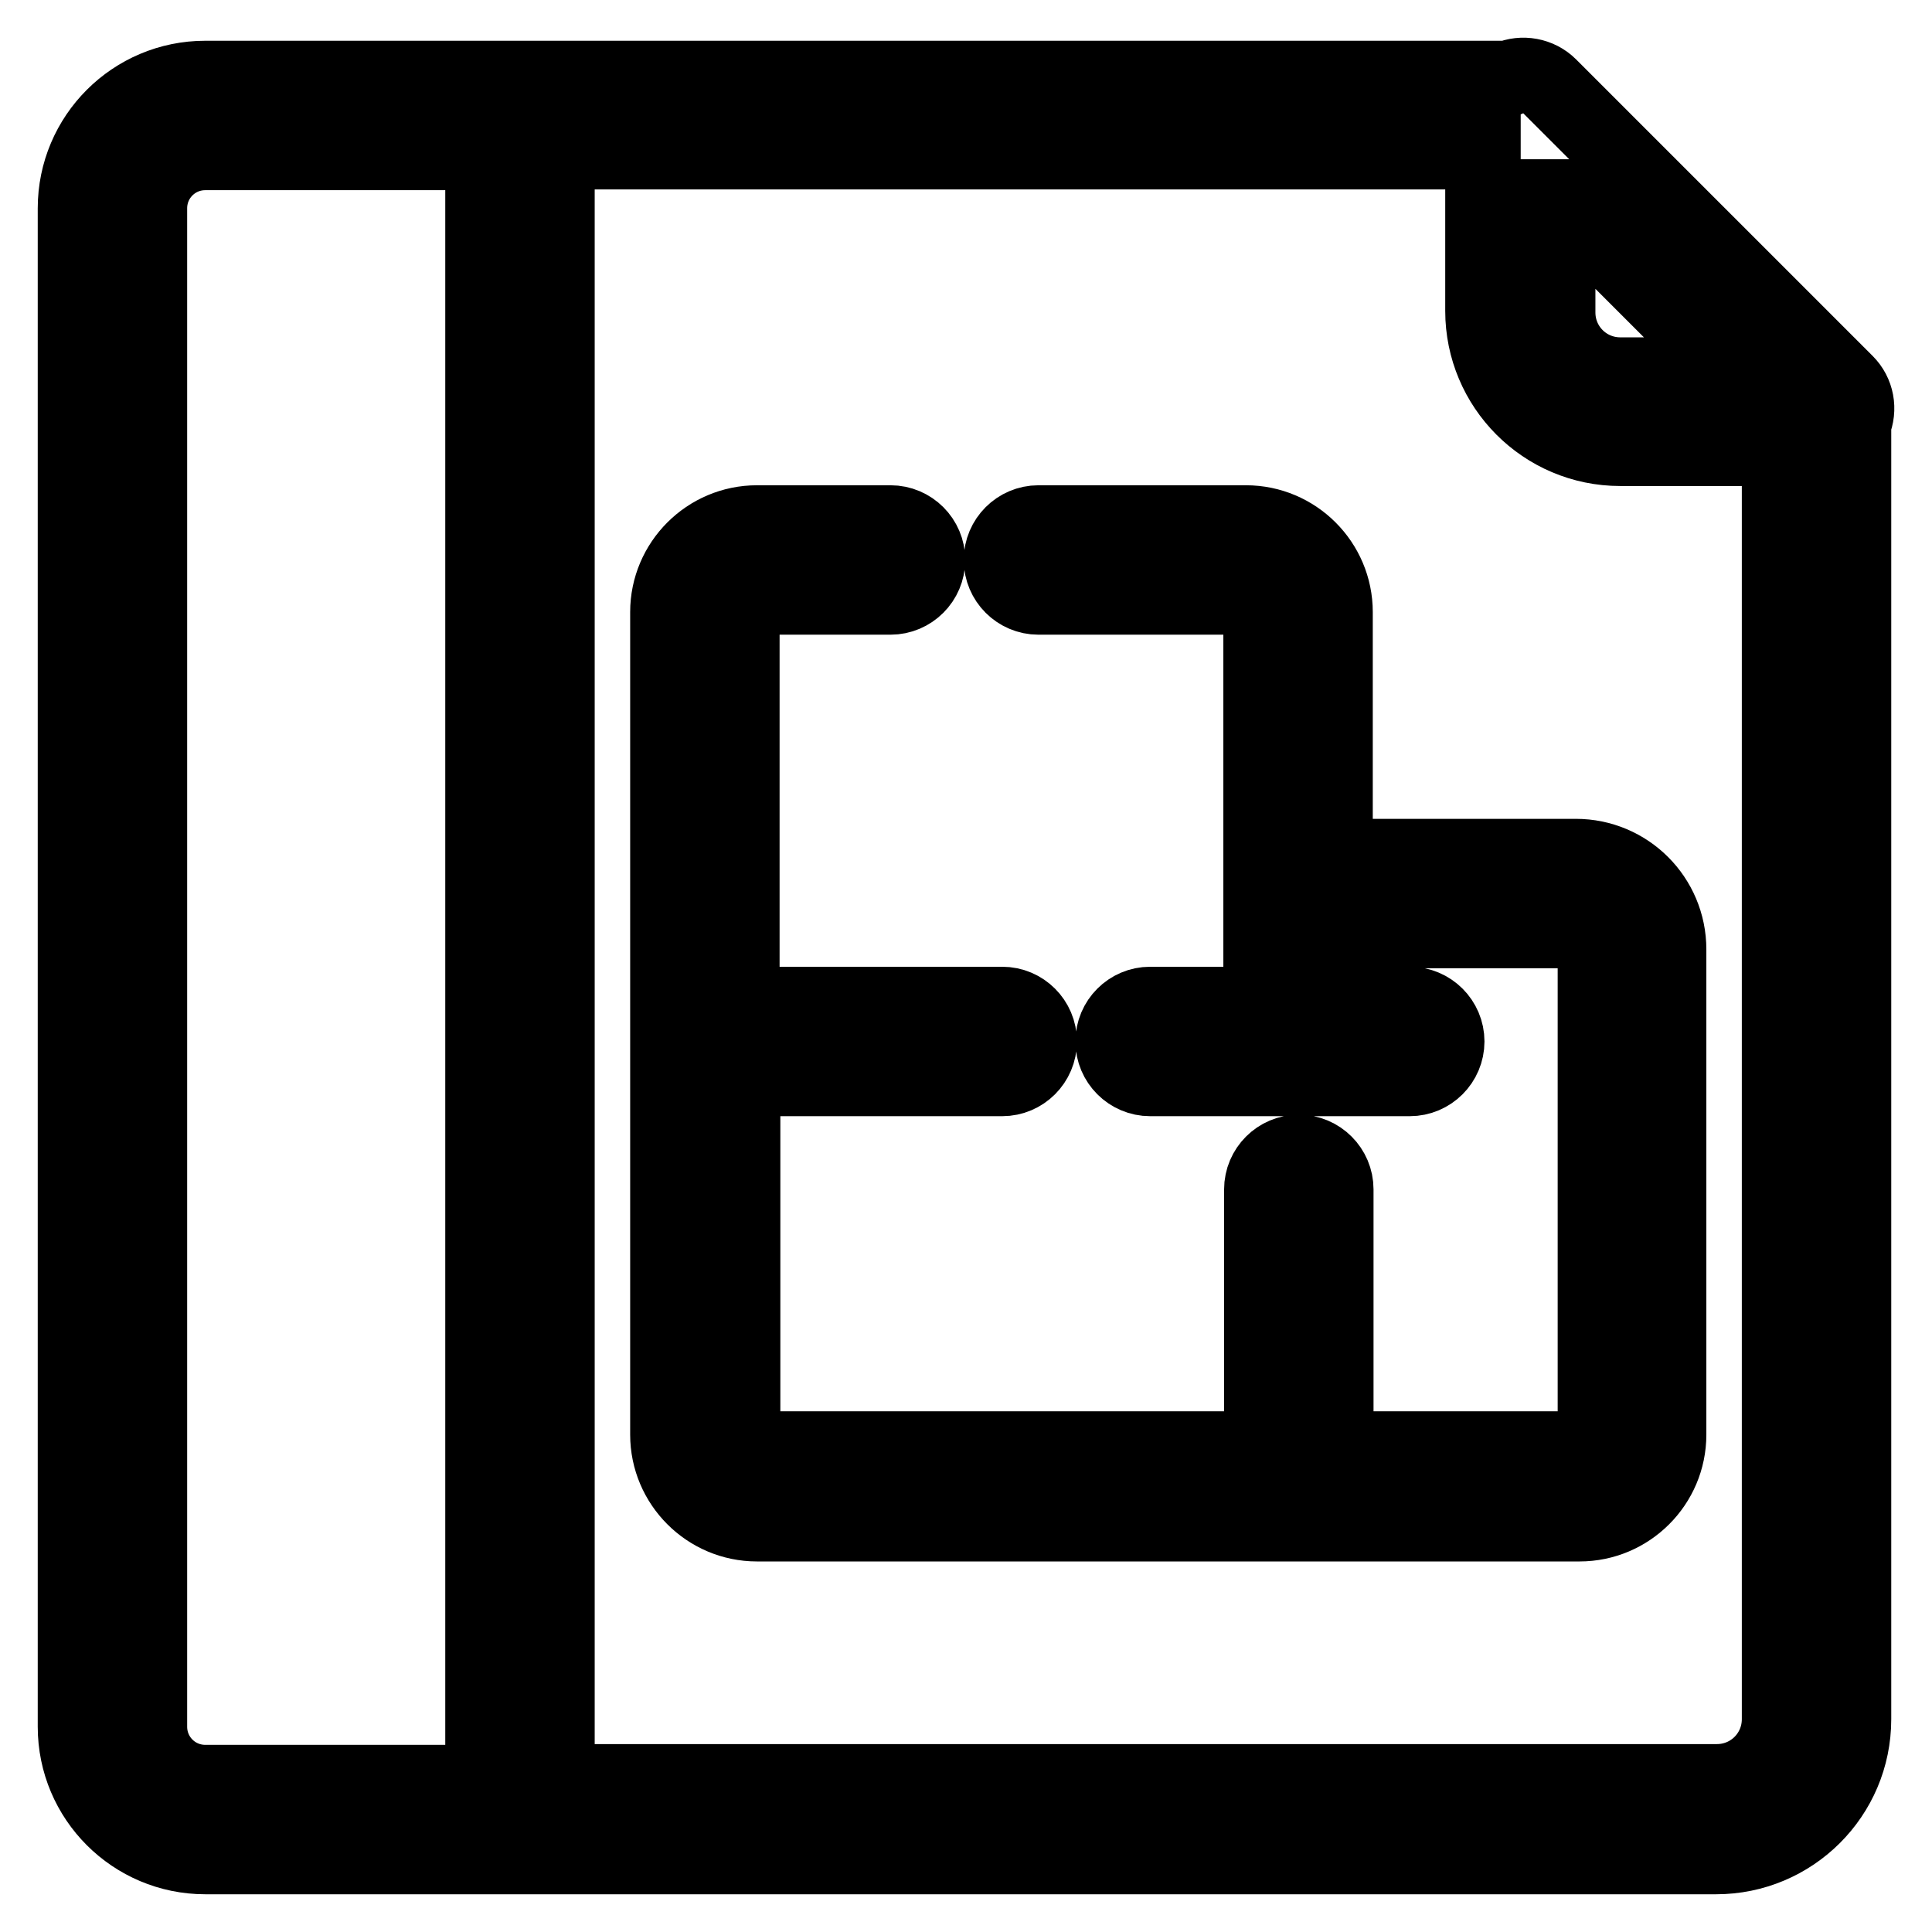
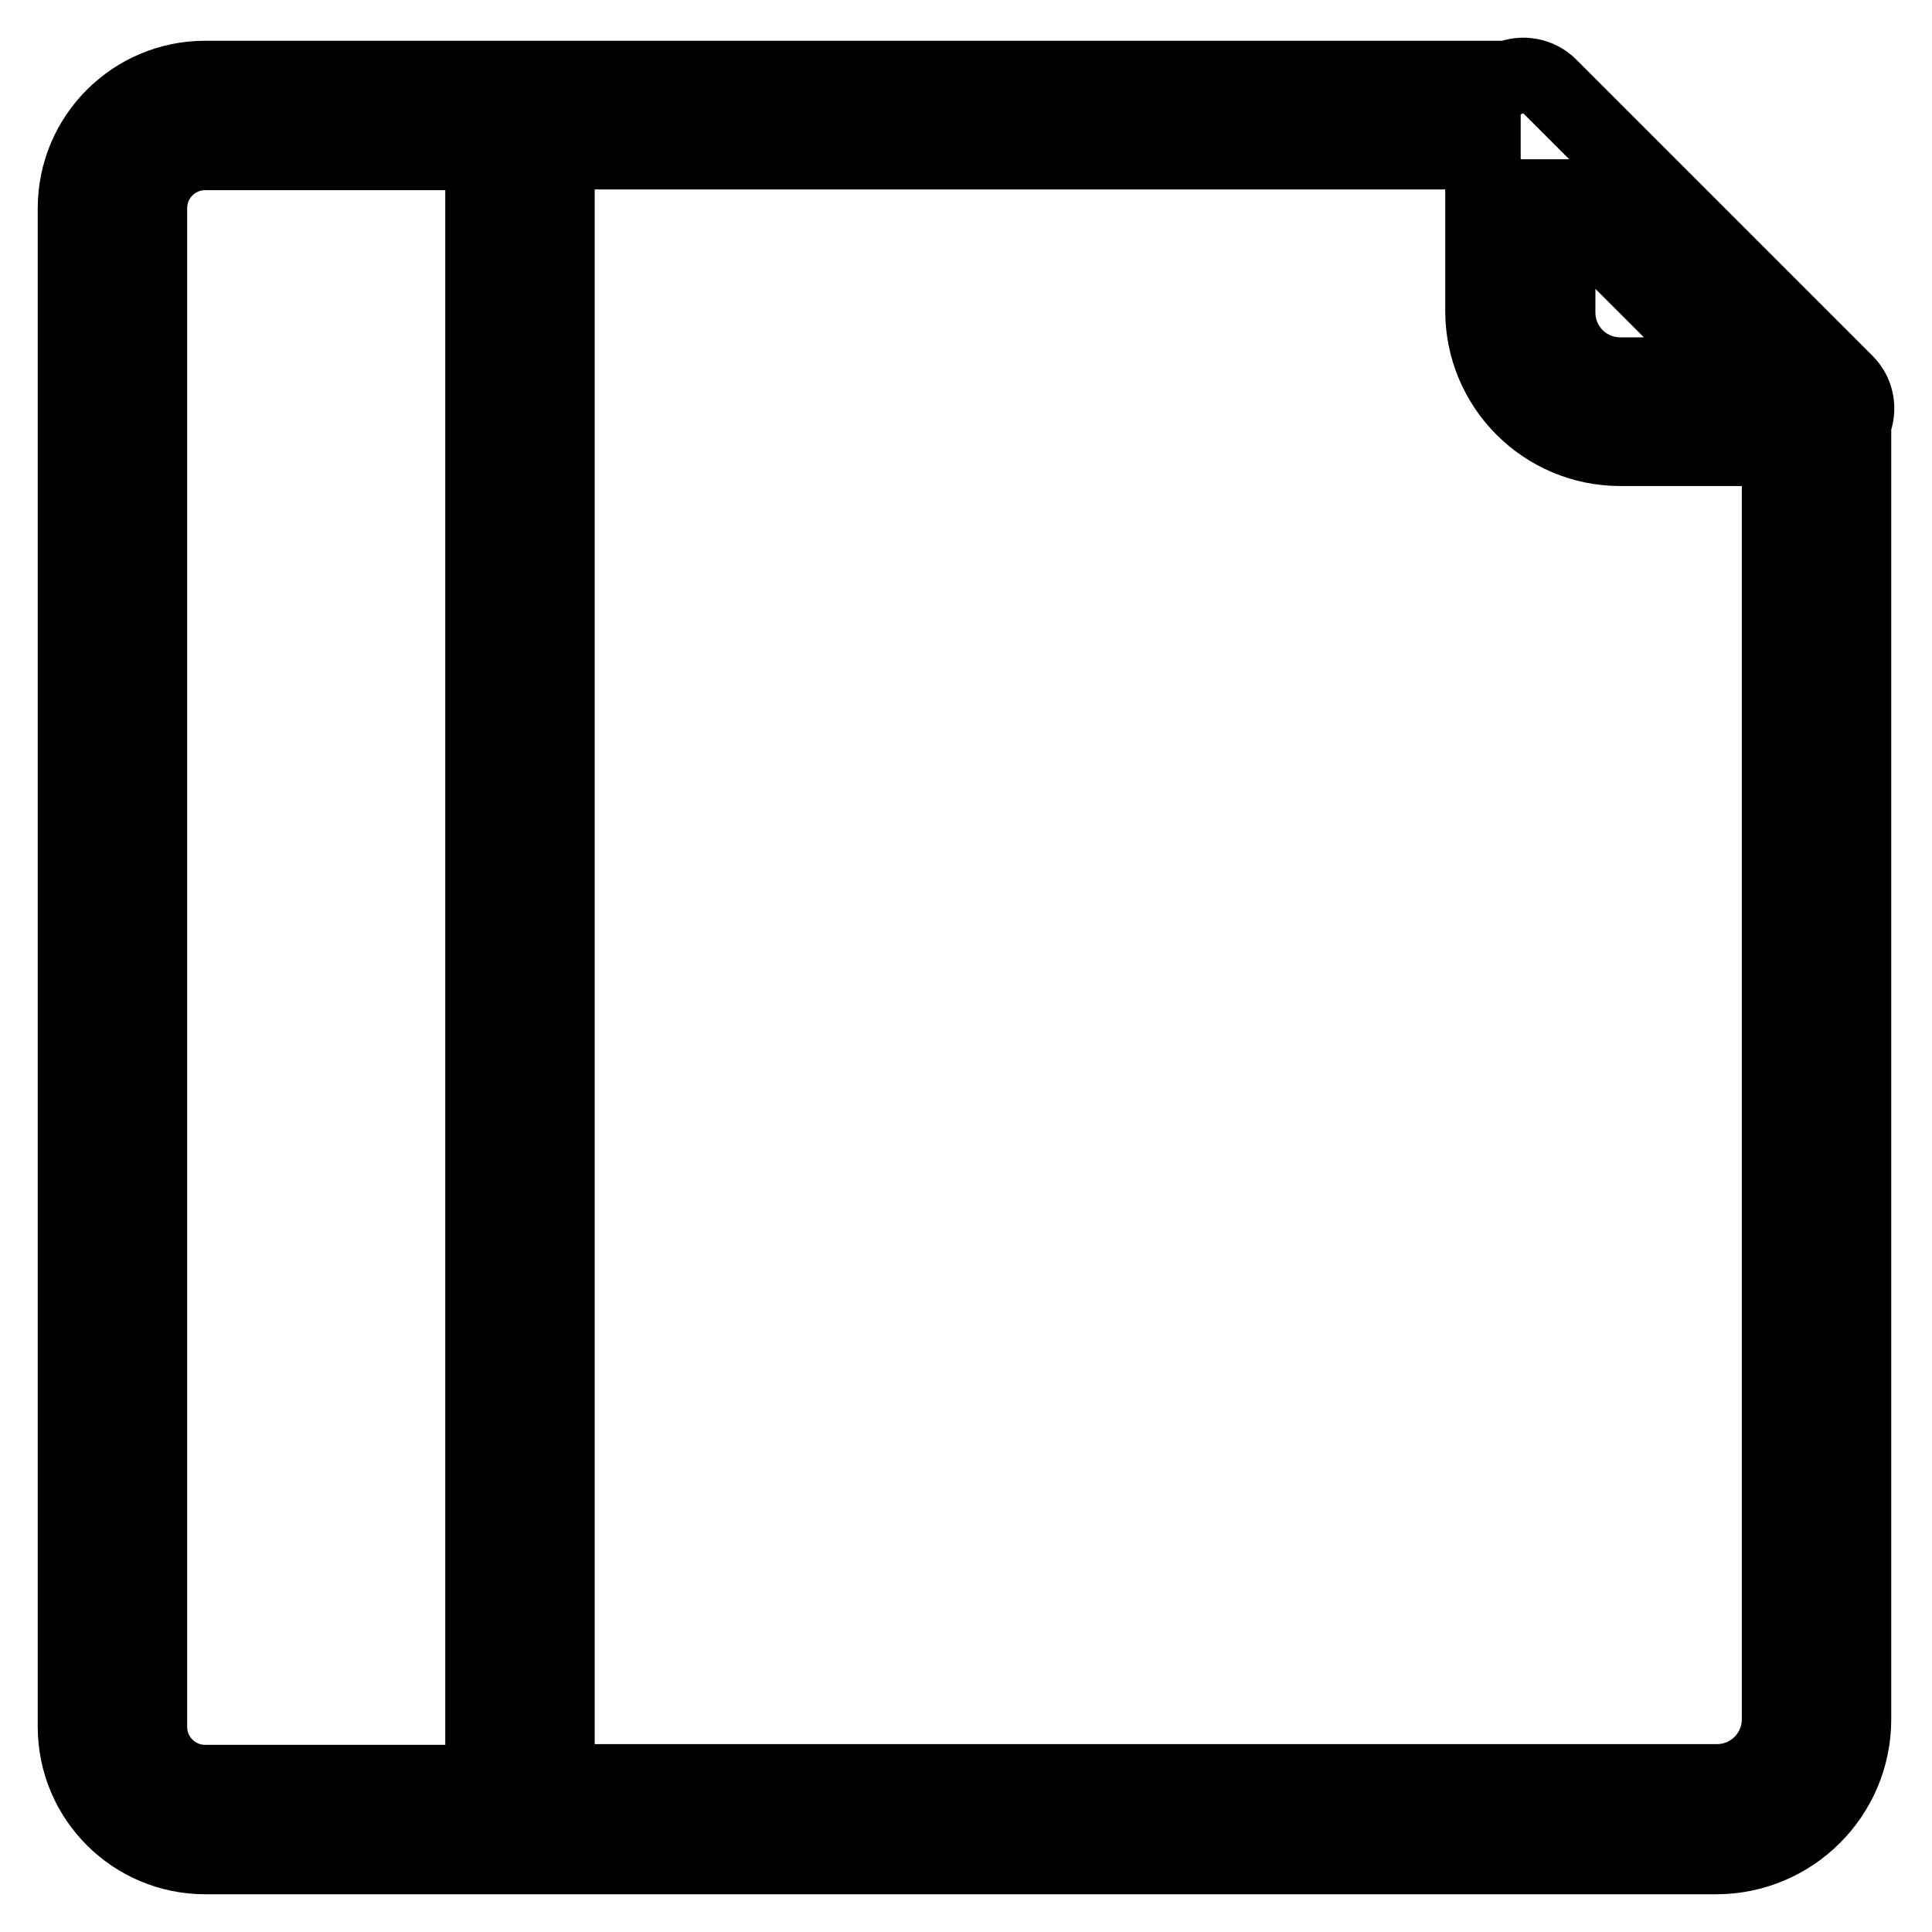
<svg xmlns="http://www.w3.org/2000/svg" version="1.1" x="0px" y="0px" viewBox="0 0 256 256" enable-background="new 0 0 256 256" xml:space="preserve">
  <g>
    <path stroke-width="10" fill-opacity="0" stroke="#000000" d="M244.6,50.7l-39.3-39.3c-1.4-1.4-3.6-1.8-5.4-1H27.2c-9.5,0-17.2,7.7-17.2,17.2v201.2 c0,9.5,7.7,17.2,17.2,17.2h200.2c10,0,18.2-8.1,18.2-18.2l0,0V56.1C246.4,54.2,246,52.1,244.6,50.7z M206.3,26.1l23.6,23.6h-15.2 c-4.6,0-8.3-3.7-8.3-8.3l0,0V26.1z M19.8,228.8V27.6c0-4.1,3.3-7.4,7.4-7.4H64v216H27.2C23.1,236.2,19.8,232.9,19.8,228.8z  M235.8,227.8c0,4.6-3.7,8.3-8.3,8.3l0,0H73.8v-216h122.7v21.1c0,10,8.1,18.2,18.2,18.2l0,0h21.1V227.8z" />
-     <path stroke-width="10" fill-opacity="0" stroke="#000000" d="M176.9,113.5V81.1c0-6.5-5.3-11.8-11.8-11.8l0,0h-27.5c-2.7,0-4.9,2.2-4.9,4.9s2.2,4.9,4.9,4.9h27.5 c1.1,0,2,0.9,2,2l0,0v52h-14.7c-2.7,0-4.9,2.2-4.9,4.9s2.2,4.9,4.9,4.9h34.4c2.7,0,4.9-2.2,4.9-4.9s-2.2-4.9-4.9-4.9h-9.8v-9.8 h31.9c1.4,0,2.5,1.1,2.5,2.5V190c0,1.1-0.9,2-2,2l0,0h-32.4v-34.4c0-2.7-2.2-4.9-4.9-4.9c-2.7,0-4.9,2.2-4.9,4.9V192h-66.8 c-1.1,0-2-0.9-2-2l0,0v-47.1h34.4c2.7,0,4.9-2.2,4.9-4.9s-2.2-4.9-4.9-4.9H98.3v-52c0-1.1,0.9-2,2-2H118c2.7,0,4.9-2.2,4.9-4.9 s-2.2-4.9-4.9-4.9h-17.7c-6.5,0-11.8,5.3-11.8,11.8v109c0,6.5,5.3,11.8,11.8,11.8l0,0h109c6.5,0,11.8-5.3,11.8-11.8l0,0v-64.3 c0-6.8-5.5-12.3-12.3-12.3H176.9z" />
  </g>
</svg>